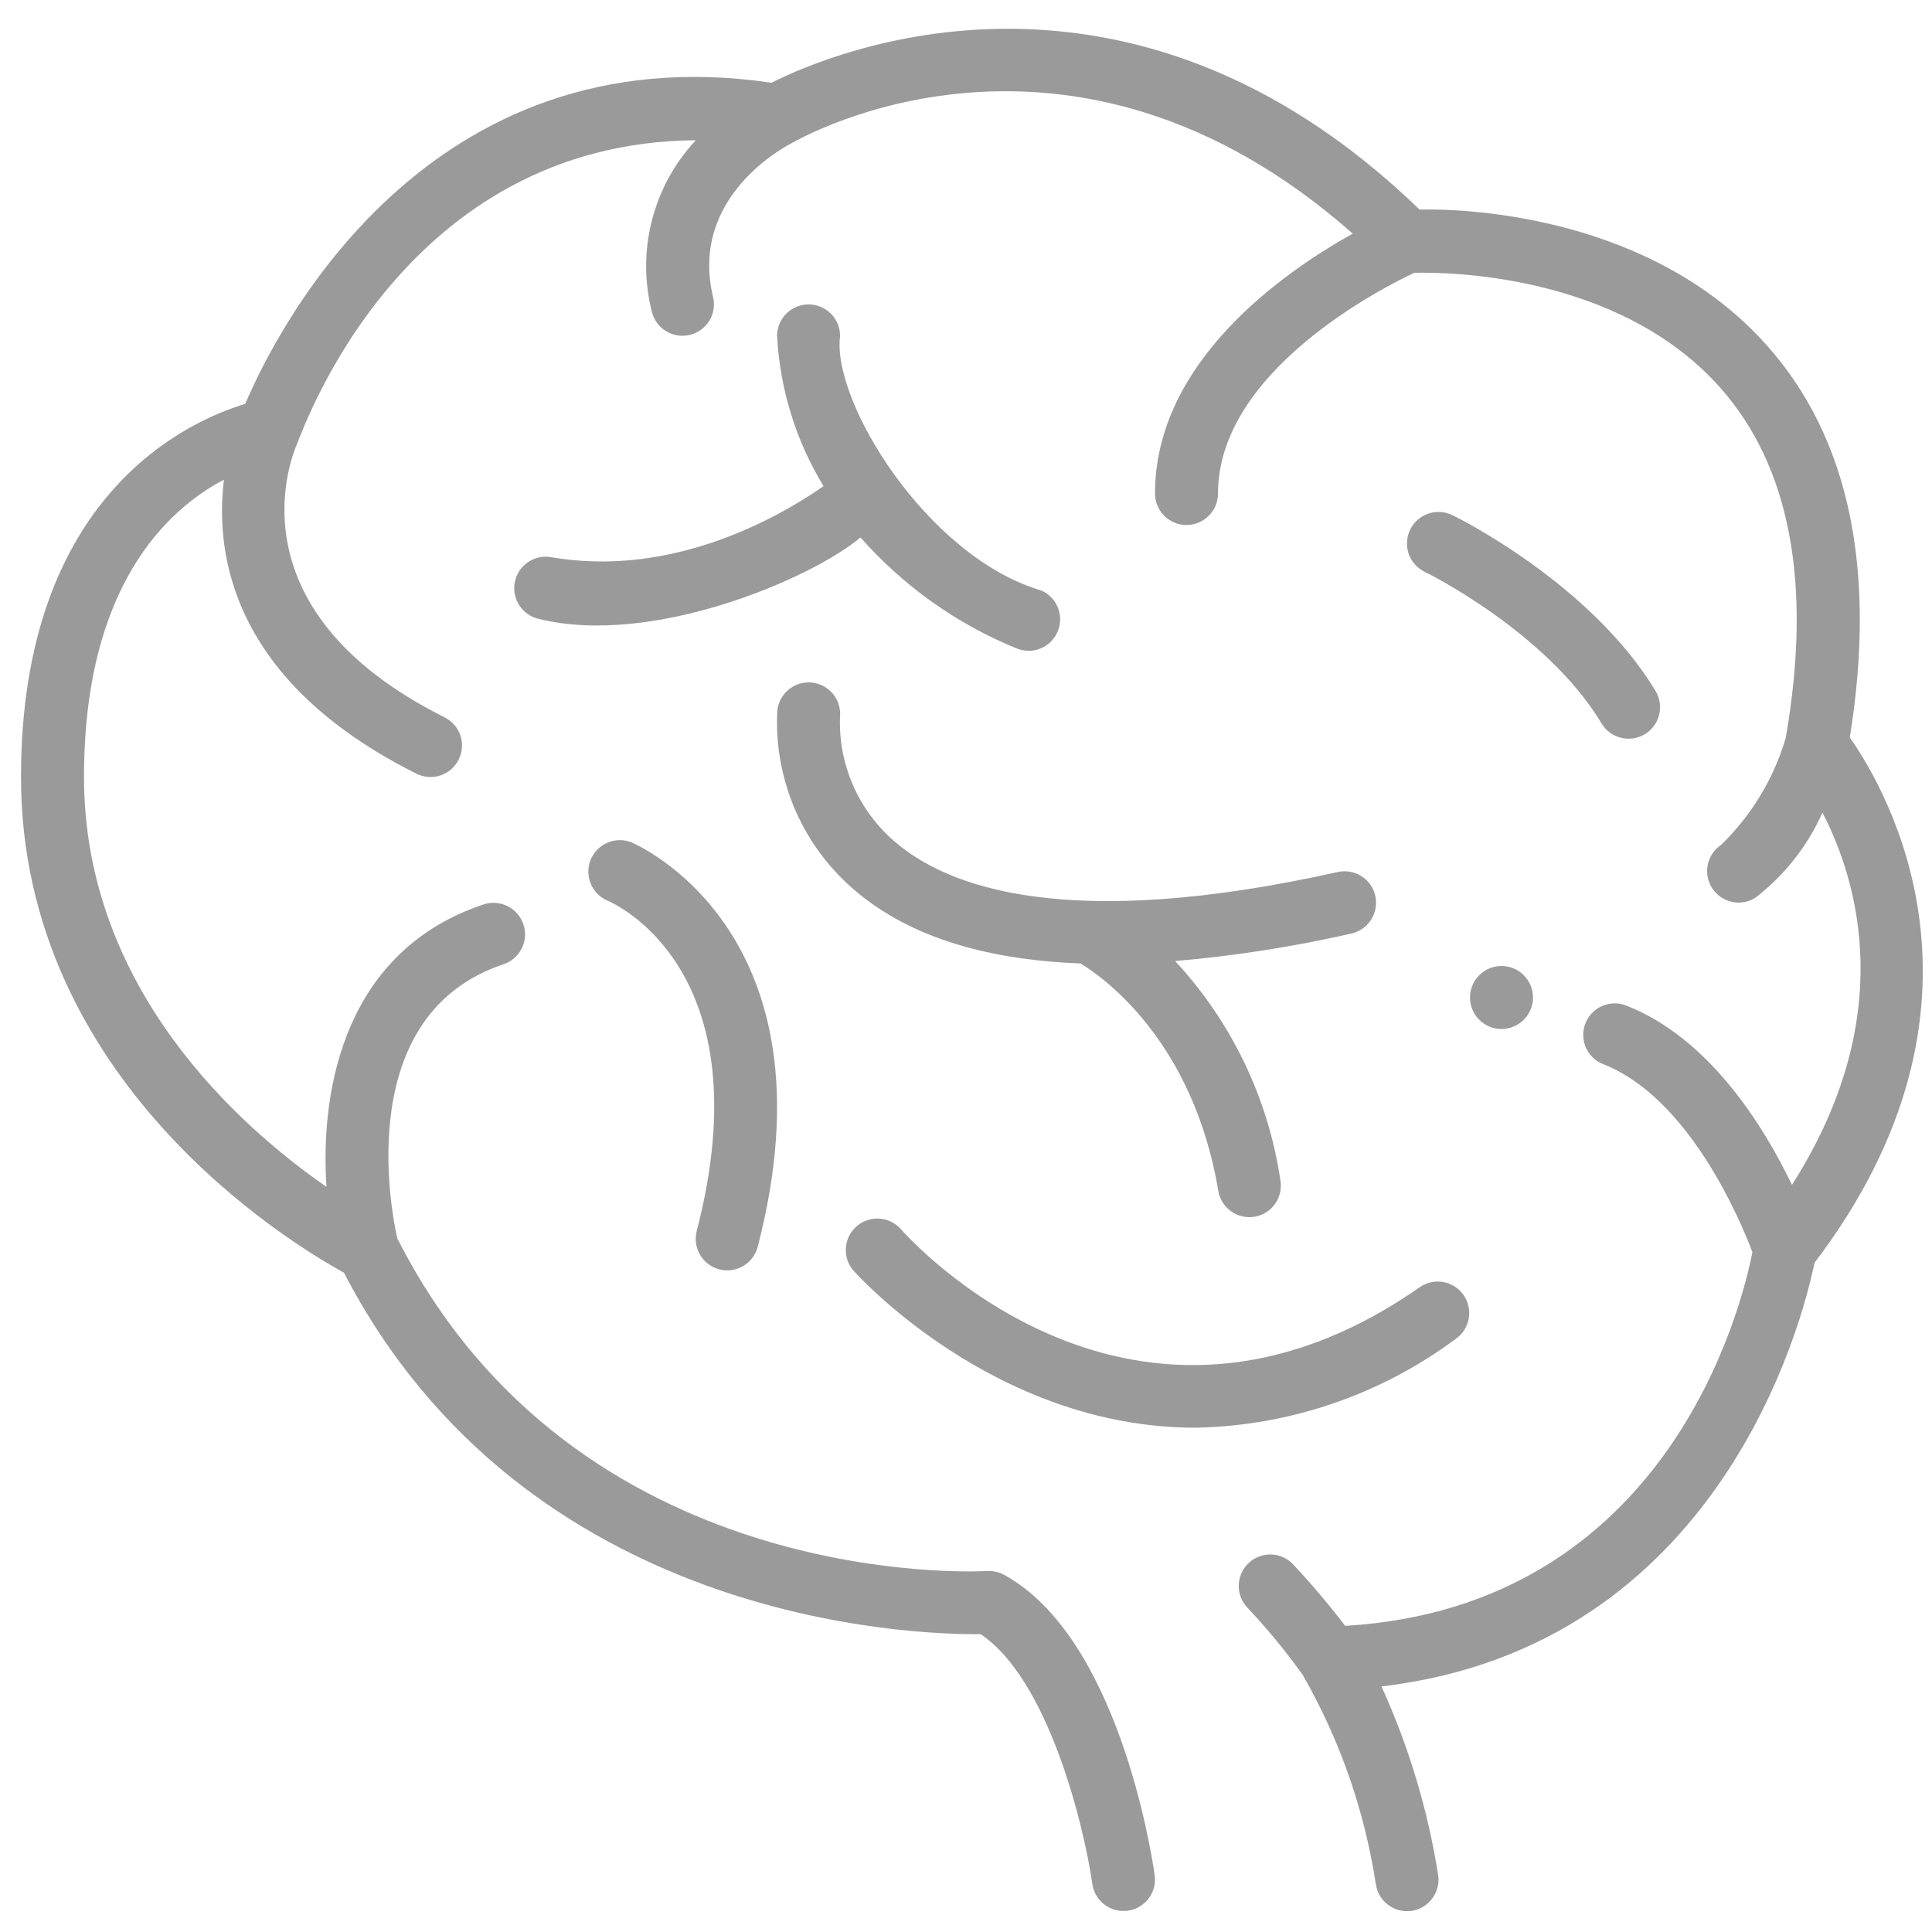
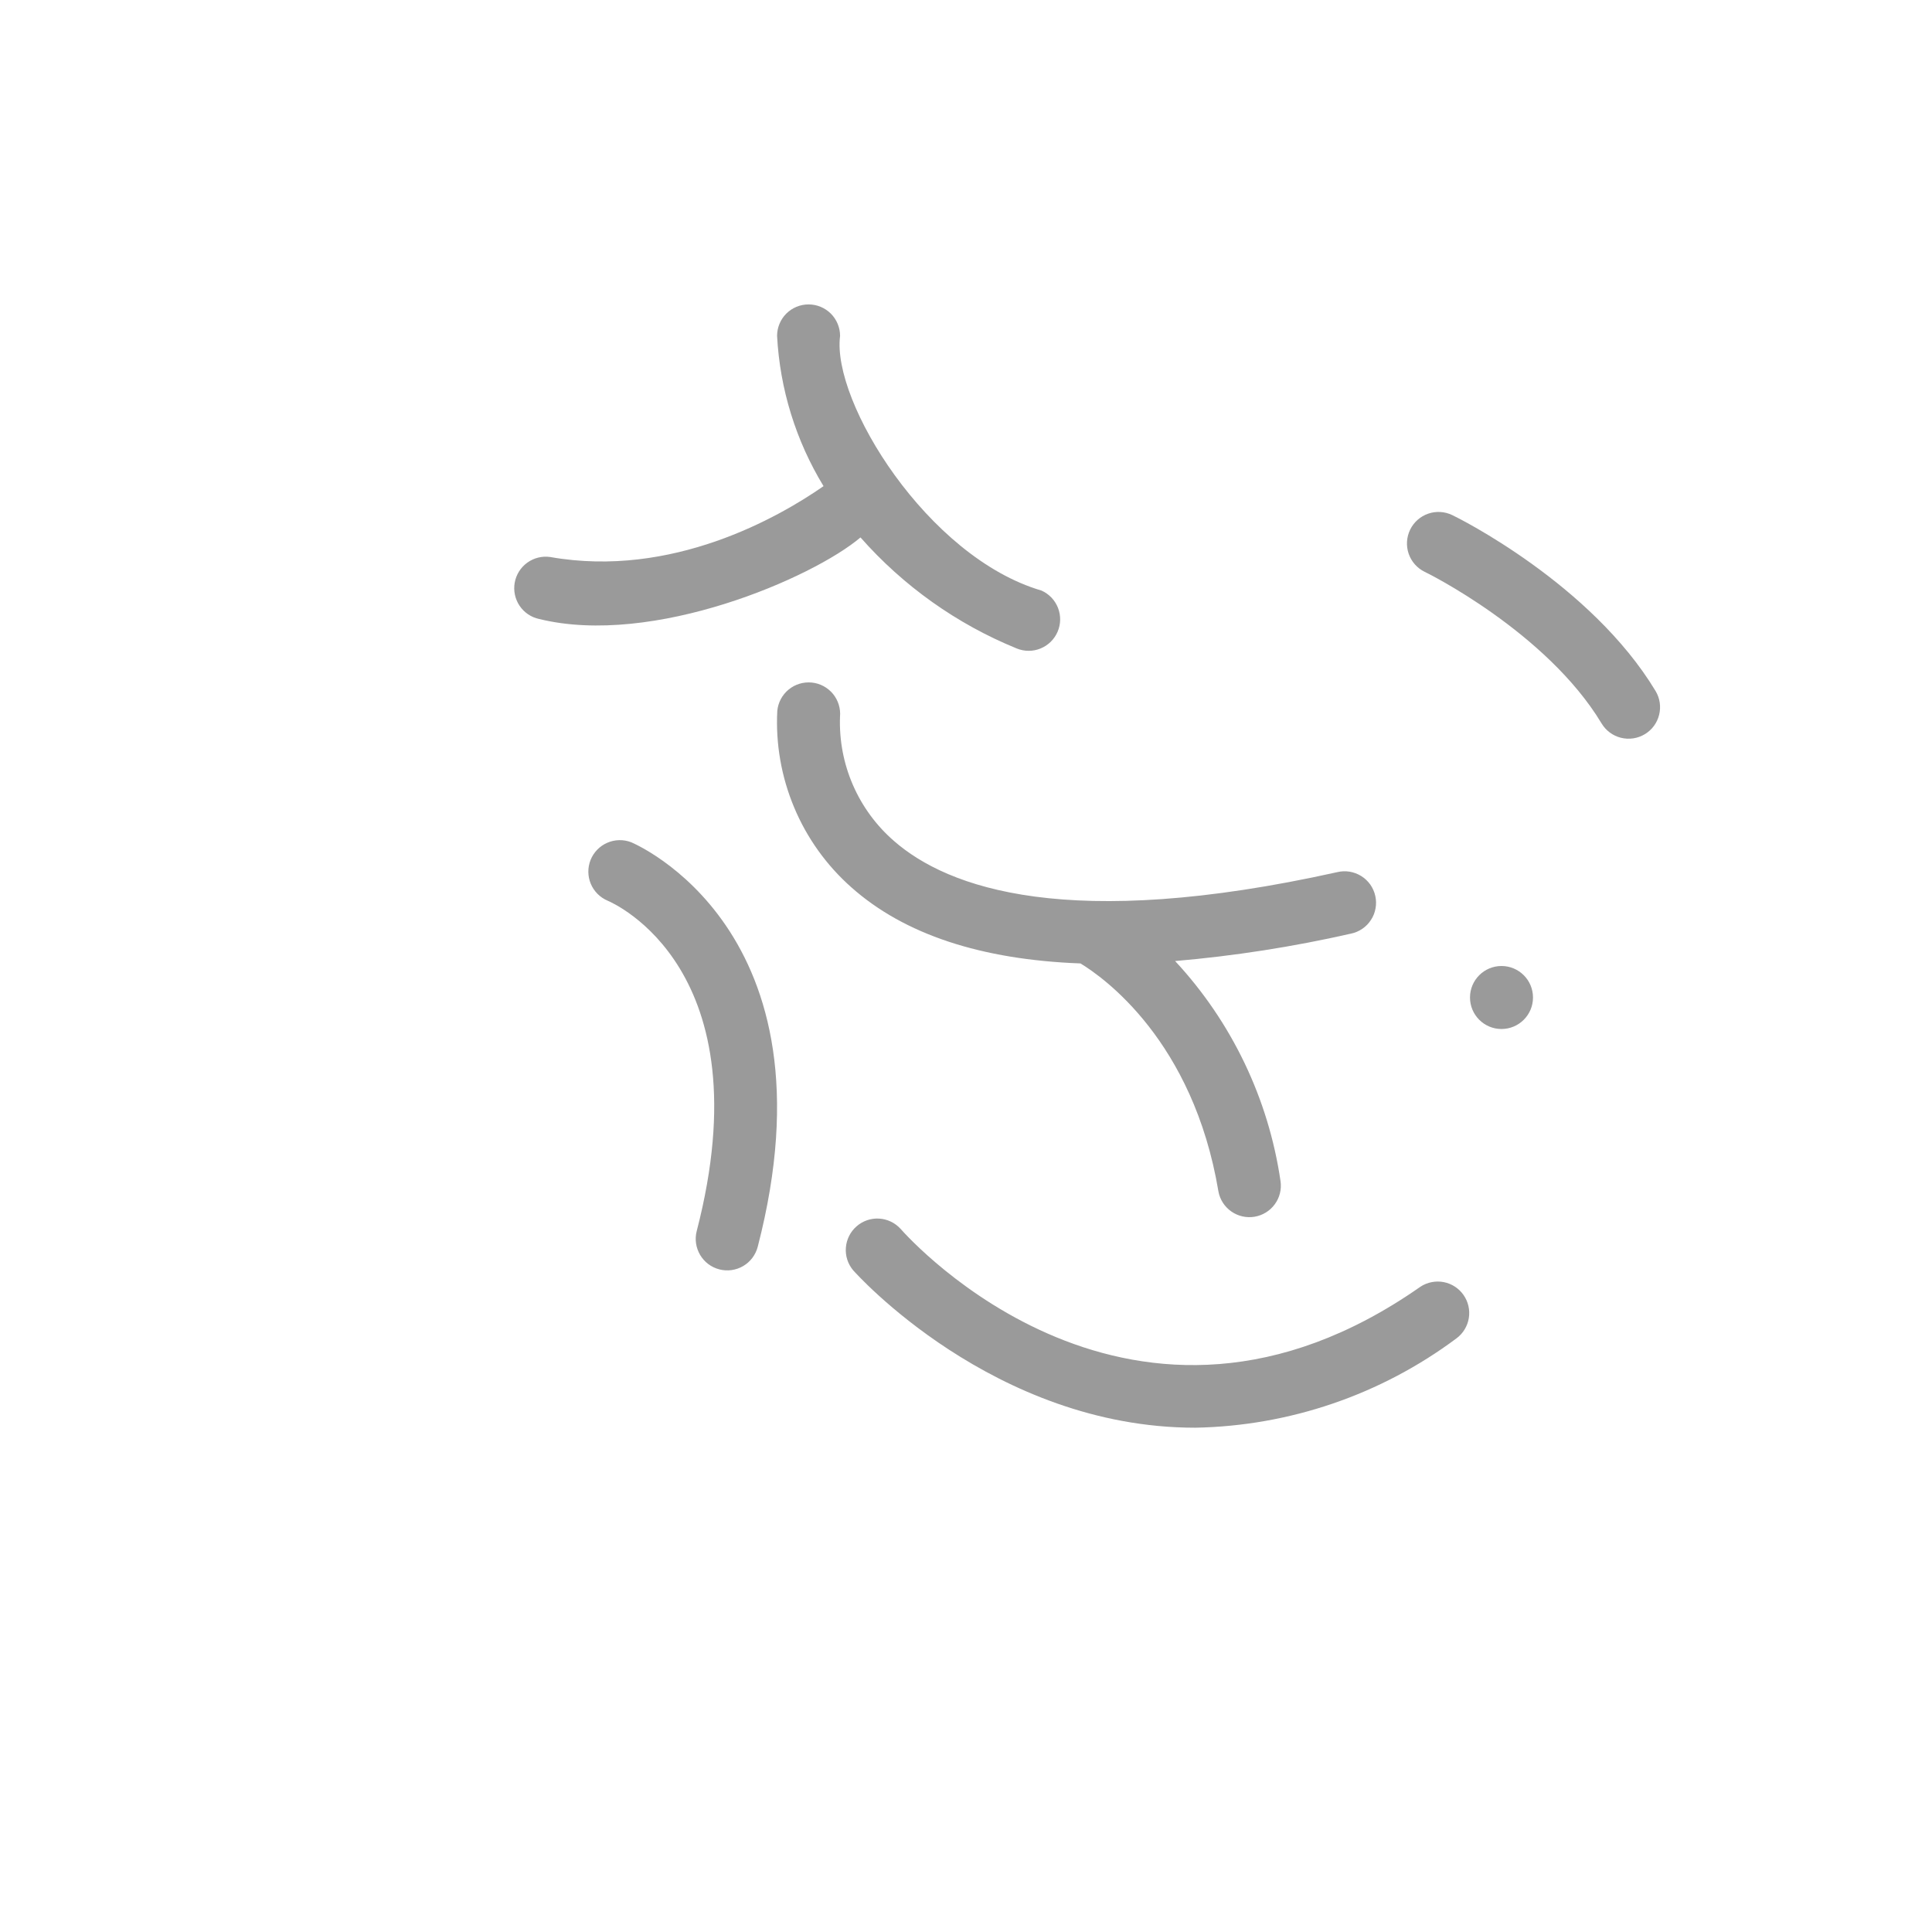
<svg xmlns="http://www.w3.org/2000/svg" width="46" height="46" viewBox="0 0 46 46" fill="none">
-   <path d="M42.06 8.214C39.345 5.175 35.032 4.962 33.798 4.989C26.834 -1.75 19.784 1.257 18.369 1.97C10.148 0.756 6.59 7.854 5.839 9.616C4.483 10.025 0.5 11.782 0.5 18.5C0.5 25.714 6.875 29.58 8.189 30.302C12.512 38.638 21.732 38.927 23.347 38.908C24.979 39.996 25.822 43.541 26.008 44.856C26.021 44.954 26.055 45.048 26.105 45.133C26.155 45.217 26.221 45.291 26.3 45.35C26.379 45.409 26.469 45.452 26.564 45.477C26.66 45.501 26.759 45.506 26.857 45.492C26.954 45.478 27.048 45.445 27.133 45.395C27.217 45.345 27.291 45.279 27.35 45.2C27.409 45.121 27.452 45.031 27.477 44.936C27.501 44.84 27.506 44.741 27.492 44.643C27.41 44.068 26.611 38.98 23.909 37.497C23.785 37.429 23.646 37.398 23.506 37.405C23.107 37.428 13.695 37.848 9.459 29.484C9.304 28.795 8.412 24.153 11.987 22.959C12.081 22.928 12.167 22.879 12.242 22.814C12.316 22.75 12.377 22.671 12.421 22.583C12.466 22.495 12.492 22.399 12.499 22.301C12.506 22.202 12.494 22.104 12.463 22.01C12.431 21.916 12.382 21.83 12.318 21.755C12.253 21.681 12.174 21.62 12.086 21.576C11.998 21.531 11.902 21.505 11.804 21.498C11.705 21.491 11.607 21.503 11.513 21.534C8.265 22.617 7.613 25.827 7.773 28.258C5.725 26.838 2 23.559 2 18.5C2 13.935 3.997 12.125 5.332 11.42C5.113 13.205 5.524 16.226 9.915 18.421C10.093 18.51 10.299 18.525 10.488 18.462C10.581 18.43 10.668 18.381 10.742 18.317C10.816 18.252 10.877 18.173 10.921 18.085C10.965 17.997 10.992 17.901 10.998 17.803C11.005 17.704 10.993 17.606 10.962 17.512C10.931 17.419 10.881 17.332 10.817 17.258C10.752 17.184 10.673 17.123 10.585 17.079C5.361 14.467 6.999 10.744 7.072 10.569C7.255 10.131 9.622 3.392 16.567 3.339C16.063 3.878 15.703 4.536 15.521 5.252C15.338 5.967 15.339 6.717 15.523 7.432C15.572 7.624 15.695 7.788 15.865 7.889C16.036 7.991 16.239 8.02 16.431 7.972C16.623 7.924 16.788 7.802 16.891 7.633C16.993 7.463 17.024 7.26 16.977 7.068C16.402 4.672 18.719 3.476 18.858 3.404C18.983 3.339 25.418 -0.436 32.208 5.563C30.566 6.477 27.5 8.608 27.5 11.75C27.5 11.949 27.579 12.14 27.72 12.28C27.86 12.421 28.051 12.5 28.25 12.5C28.449 12.5 28.64 12.421 28.78 12.28C28.921 12.14 29 11.949 29 11.75C29 8.818 32.959 6.831 33.675 6.495C34.421 6.477 38.52 6.503 40.942 9.213C42.626 11.097 43.155 13.91 42.517 17.571C42.232 18.54 41.7 19.419 40.973 20.121C40.81 20.232 40.698 20.402 40.66 20.595C40.622 20.788 40.661 20.988 40.77 21.153C40.878 21.317 41.046 21.432 41.239 21.473C41.431 21.515 41.632 21.479 41.798 21.373C42.488 20.84 43.036 20.144 43.392 19.348C44.233 20.972 45.208 24.223 42.666 28.211C41.998 26.823 40.706 24.723 38.73 23.946C38.639 23.908 38.54 23.889 38.441 23.89C38.341 23.89 38.243 23.911 38.151 23.95C38.06 23.989 37.977 24.046 37.908 24.117C37.839 24.188 37.784 24.273 37.748 24.365C37.712 24.457 37.694 24.556 37.696 24.656C37.698 24.755 37.72 24.853 37.76 24.944C37.801 25.035 37.859 25.117 37.931 25.185C38.003 25.253 38.089 25.306 38.181 25.341C40.223 26.145 41.444 29.071 41.724 29.813C41.477 31.082 39.734 38.25 32.028 38.711C31.644 38.207 31.235 37.724 30.802 37.261C30.736 37.187 30.655 37.127 30.565 37.084C30.475 37.041 30.378 37.017 30.278 37.012C30.179 37.008 30.079 37.023 29.986 37.057C29.892 37.091 29.806 37.144 29.733 37.212C29.66 37.279 29.602 37.361 29.561 37.452C29.519 37.542 29.497 37.64 29.494 37.74C29.491 37.84 29.508 37.939 29.544 38.032C29.58 38.124 29.634 38.209 29.703 38.281C30.175 38.782 30.614 39.315 31.015 39.875C31.899 41.415 32.49 43.106 32.758 44.862C32.786 45.059 32.892 45.236 33.051 45.355C33.211 45.474 33.411 45.525 33.608 45.497C33.805 45.468 33.982 45.362 34.101 45.203C34.22 45.044 34.271 44.843 34.242 44.646C33.998 43.095 33.543 41.583 32.892 40.153C40.974 39.207 42.924 31.425 43.203 30.066C47.89 23.903 44.925 18.816 44.043 17.559C44.688 13.55 44.022 10.408 42.06 8.214Z" fill="#9A9A9A" />
  <path d="M35.75 24.5C36.164 24.5 36.5 24.164 36.5 23.75C36.5 23.336 36.164 23 35.75 23C35.336 23 35 23.336 35 23.75C35 24.164 35.336 24.5 35.75 24.5Z" fill="#9A9A9A" />
  <path d="M13.1 13.262C12.907 13.234 12.712 13.283 12.554 13.397C12.396 13.511 12.289 13.682 12.255 13.873C12.221 14.065 12.263 14.262 12.371 14.423C12.48 14.585 12.647 14.698 12.838 14.738C15.553 15.406 19.357 13.756 20.488 12.796C21.507 13.952 22.779 14.857 24.206 15.439C24.388 15.514 24.593 15.515 24.775 15.44C24.957 15.366 25.103 15.223 25.181 15.041C25.259 14.86 25.262 14.656 25.19 14.472C25.118 14.289 24.977 14.141 24.797 14.061C22.085 13.268 19.797 9.561 20.002 7.998C20.002 7.799 19.922 7.608 19.782 7.467C19.641 7.327 19.45 7.248 19.252 7.248C19.052 7.248 18.862 7.327 18.721 7.467C18.581 7.608 18.502 7.799 18.502 7.998C18.569 9.263 18.949 10.492 19.608 11.575C18.549 12.312 16.002 13.775 13.1 13.262ZM20.268 21.125C21.532 22.25 23.362 22.85 25.726 22.939C26.267 23.267 28.41 24.775 29.011 28.372C29.047 28.564 29.158 28.734 29.319 28.846C29.48 28.958 29.678 29.002 29.871 28.97C30.064 28.937 30.237 28.831 30.352 28.673C30.468 28.515 30.517 28.318 30.489 28.124C30.203 26.163 29.328 24.334 27.979 22.882C29.387 22.761 30.785 22.543 32.163 22.23C32.26 22.21 32.353 22.171 32.435 22.115C32.518 22.059 32.588 21.987 32.642 21.903C32.697 21.82 32.734 21.726 32.751 21.628C32.769 21.53 32.767 21.429 32.745 21.332C32.724 21.235 32.683 21.143 32.626 21.061C32.568 20.98 32.495 20.911 32.41 20.858C32.326 20.806 32.231 20.77 32.133 20.754C32.035 20.738 31.934 20.742 31.837 20.766C25.443 22.186 22.569 21.146 21.284 20.022C20.864 19.657 20.53 19.202 20.308 18.691C20.086 18.181 19.981 17.627 20 17.071C20.019 16.872 19.959 16.675 19.833 16.521C19.706 16.368 19.524 16.27 19.326 16.251C19.128 16.232 18.93 16.292 18.777 16.418C18.623 16.545 18.526 16.727 18.507 16.925C18.466 17.712 18.604 18.499 18.909 19.226C19.213 19.953 19.678 20.602 20.268 21.125ZM28.459 33.993C30.704 33.952 32.88 33.208 34.68 31.864C34.836 31.748 34.941 31.575 34.972 31.382C35.003 31.19 34.958 30.993 34.846 30.833C34.734 30.673 34.565 30.563 34.373 30.526C34.182 30.49 33.983 30.529 33.82 30.636C26.977 35.427 21.665 29.511 21.441 29.257C21.308 29.112 21.125 29.025 20.93 29.014C20.734 29.003 20.542 29.069 20.395 29.198C20.247 29.326 20.156 29.508 20.14 29.703C20.124 29.898 20.185 30.091 20.311 30.242C20.356 30.295 23.65 33.993 28.459 33.993ZM17.127 30.223C17.222 30.248 17.321 30.254 17.419 30.24C17.516 30.226 17.61 30.194 17.695 30.144C17.78 30.094 17.854 30.028 17.914 29.949C17.973 29.87 18.016 29.781 18.041 29.686C20 22.13 15.078 20.075 15.027 20.053C14.844 19.983 14.639 19.987 14.459 20.066C14.278 20.144 14.136 20.291 14.062 20.473C13.989 20.656 13.99 20.86 14.066 21.042C14.142 21.224 14.286 21.368 14.467 21.445C14.617 21.508 18.202 23.084 16.589 29.309C16.564 29.404 16.558 29.504 16.572 29.601C16.586 29.699 16.619 29.793 16.669 29.878C16.718 29.962 16.785 30.037 16.863 30.096C16.942 30.155 17.031 30.199 17.127 30.223ZM38.133 17.225C38.235 17.395 38.401 17.518 38.594 17.566C38.787 17.614 38.992 17.584 39.162 17.481C39.333 17.379 39.455 17.213 39.503 17.02C39.551 16.826 39.521 16.622 39.418 16.452C37.881 13.902 34.714 12.327 34.579 12.265C34.4 12.178 34.194 12.165 34.005 12.23C33.817 12.295 33.662 12.432 33.575 12.611C33.488 12.79 33.475 12.996 33.54 13.185C33.605 13.373 33.742 13.528 33.921 13.615C33.95 13.625 36.822 15.044 38.133 17.225Z" fill="#9A9A9A" />
</svg>